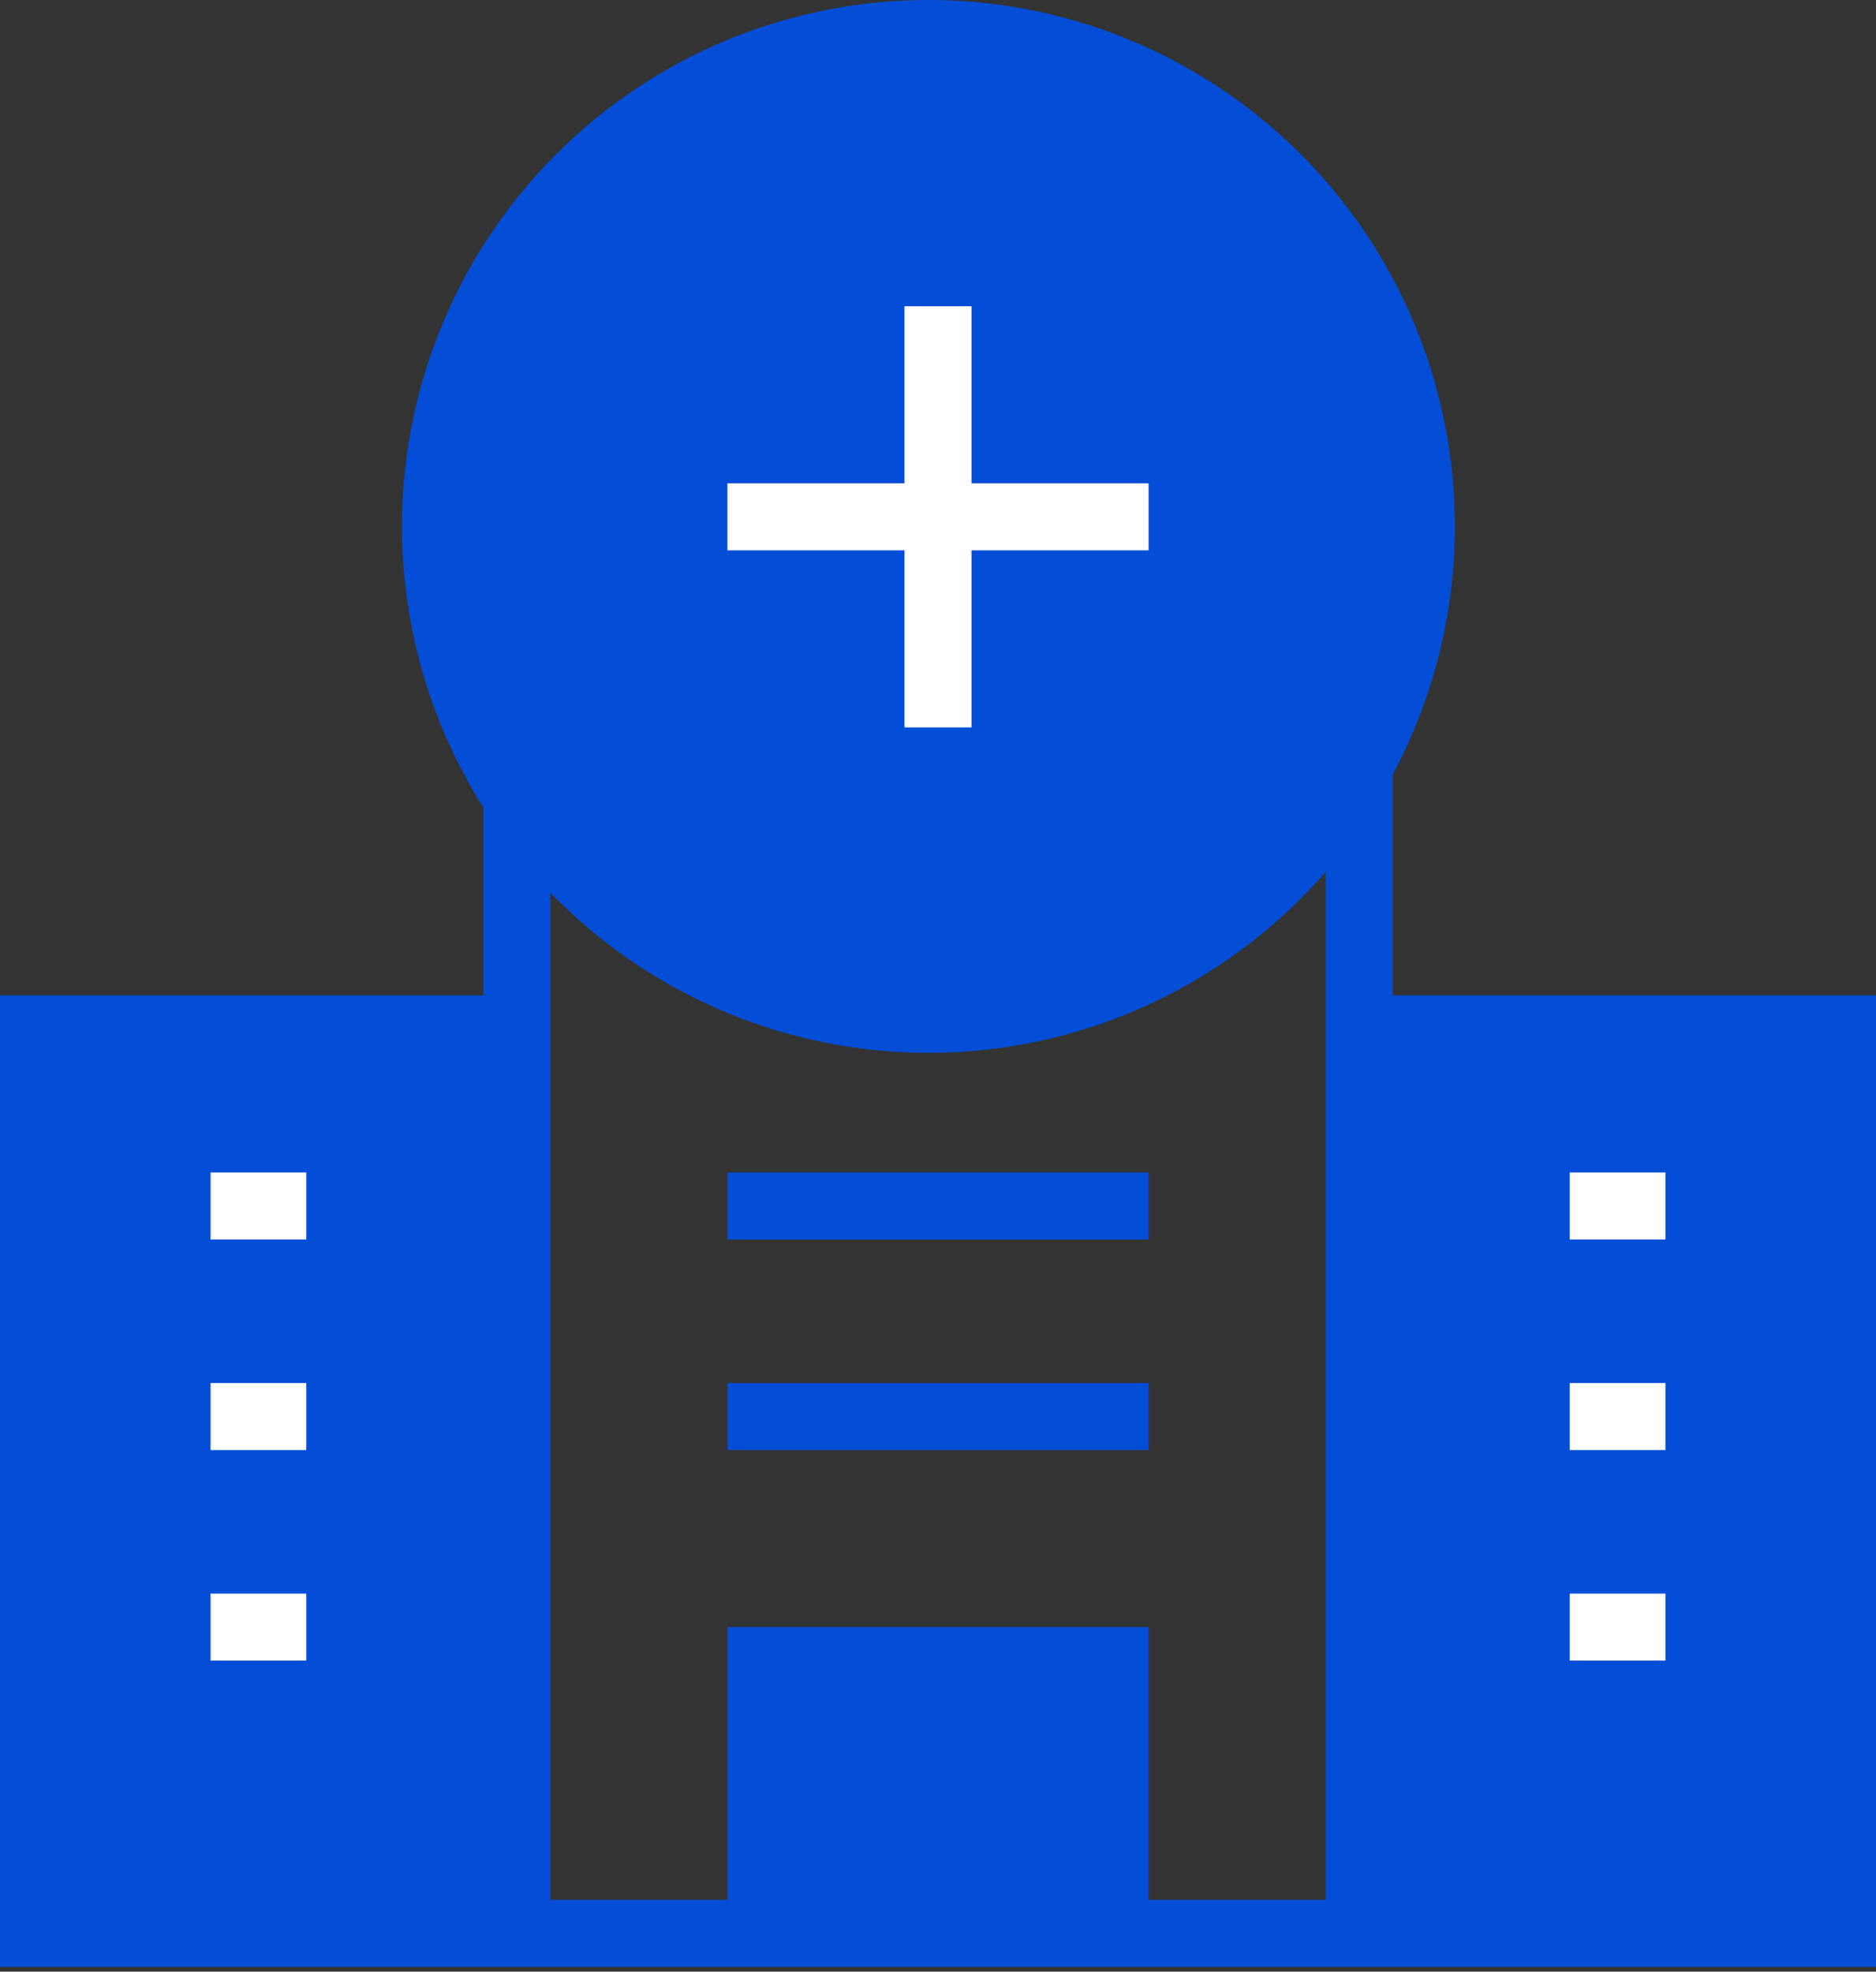
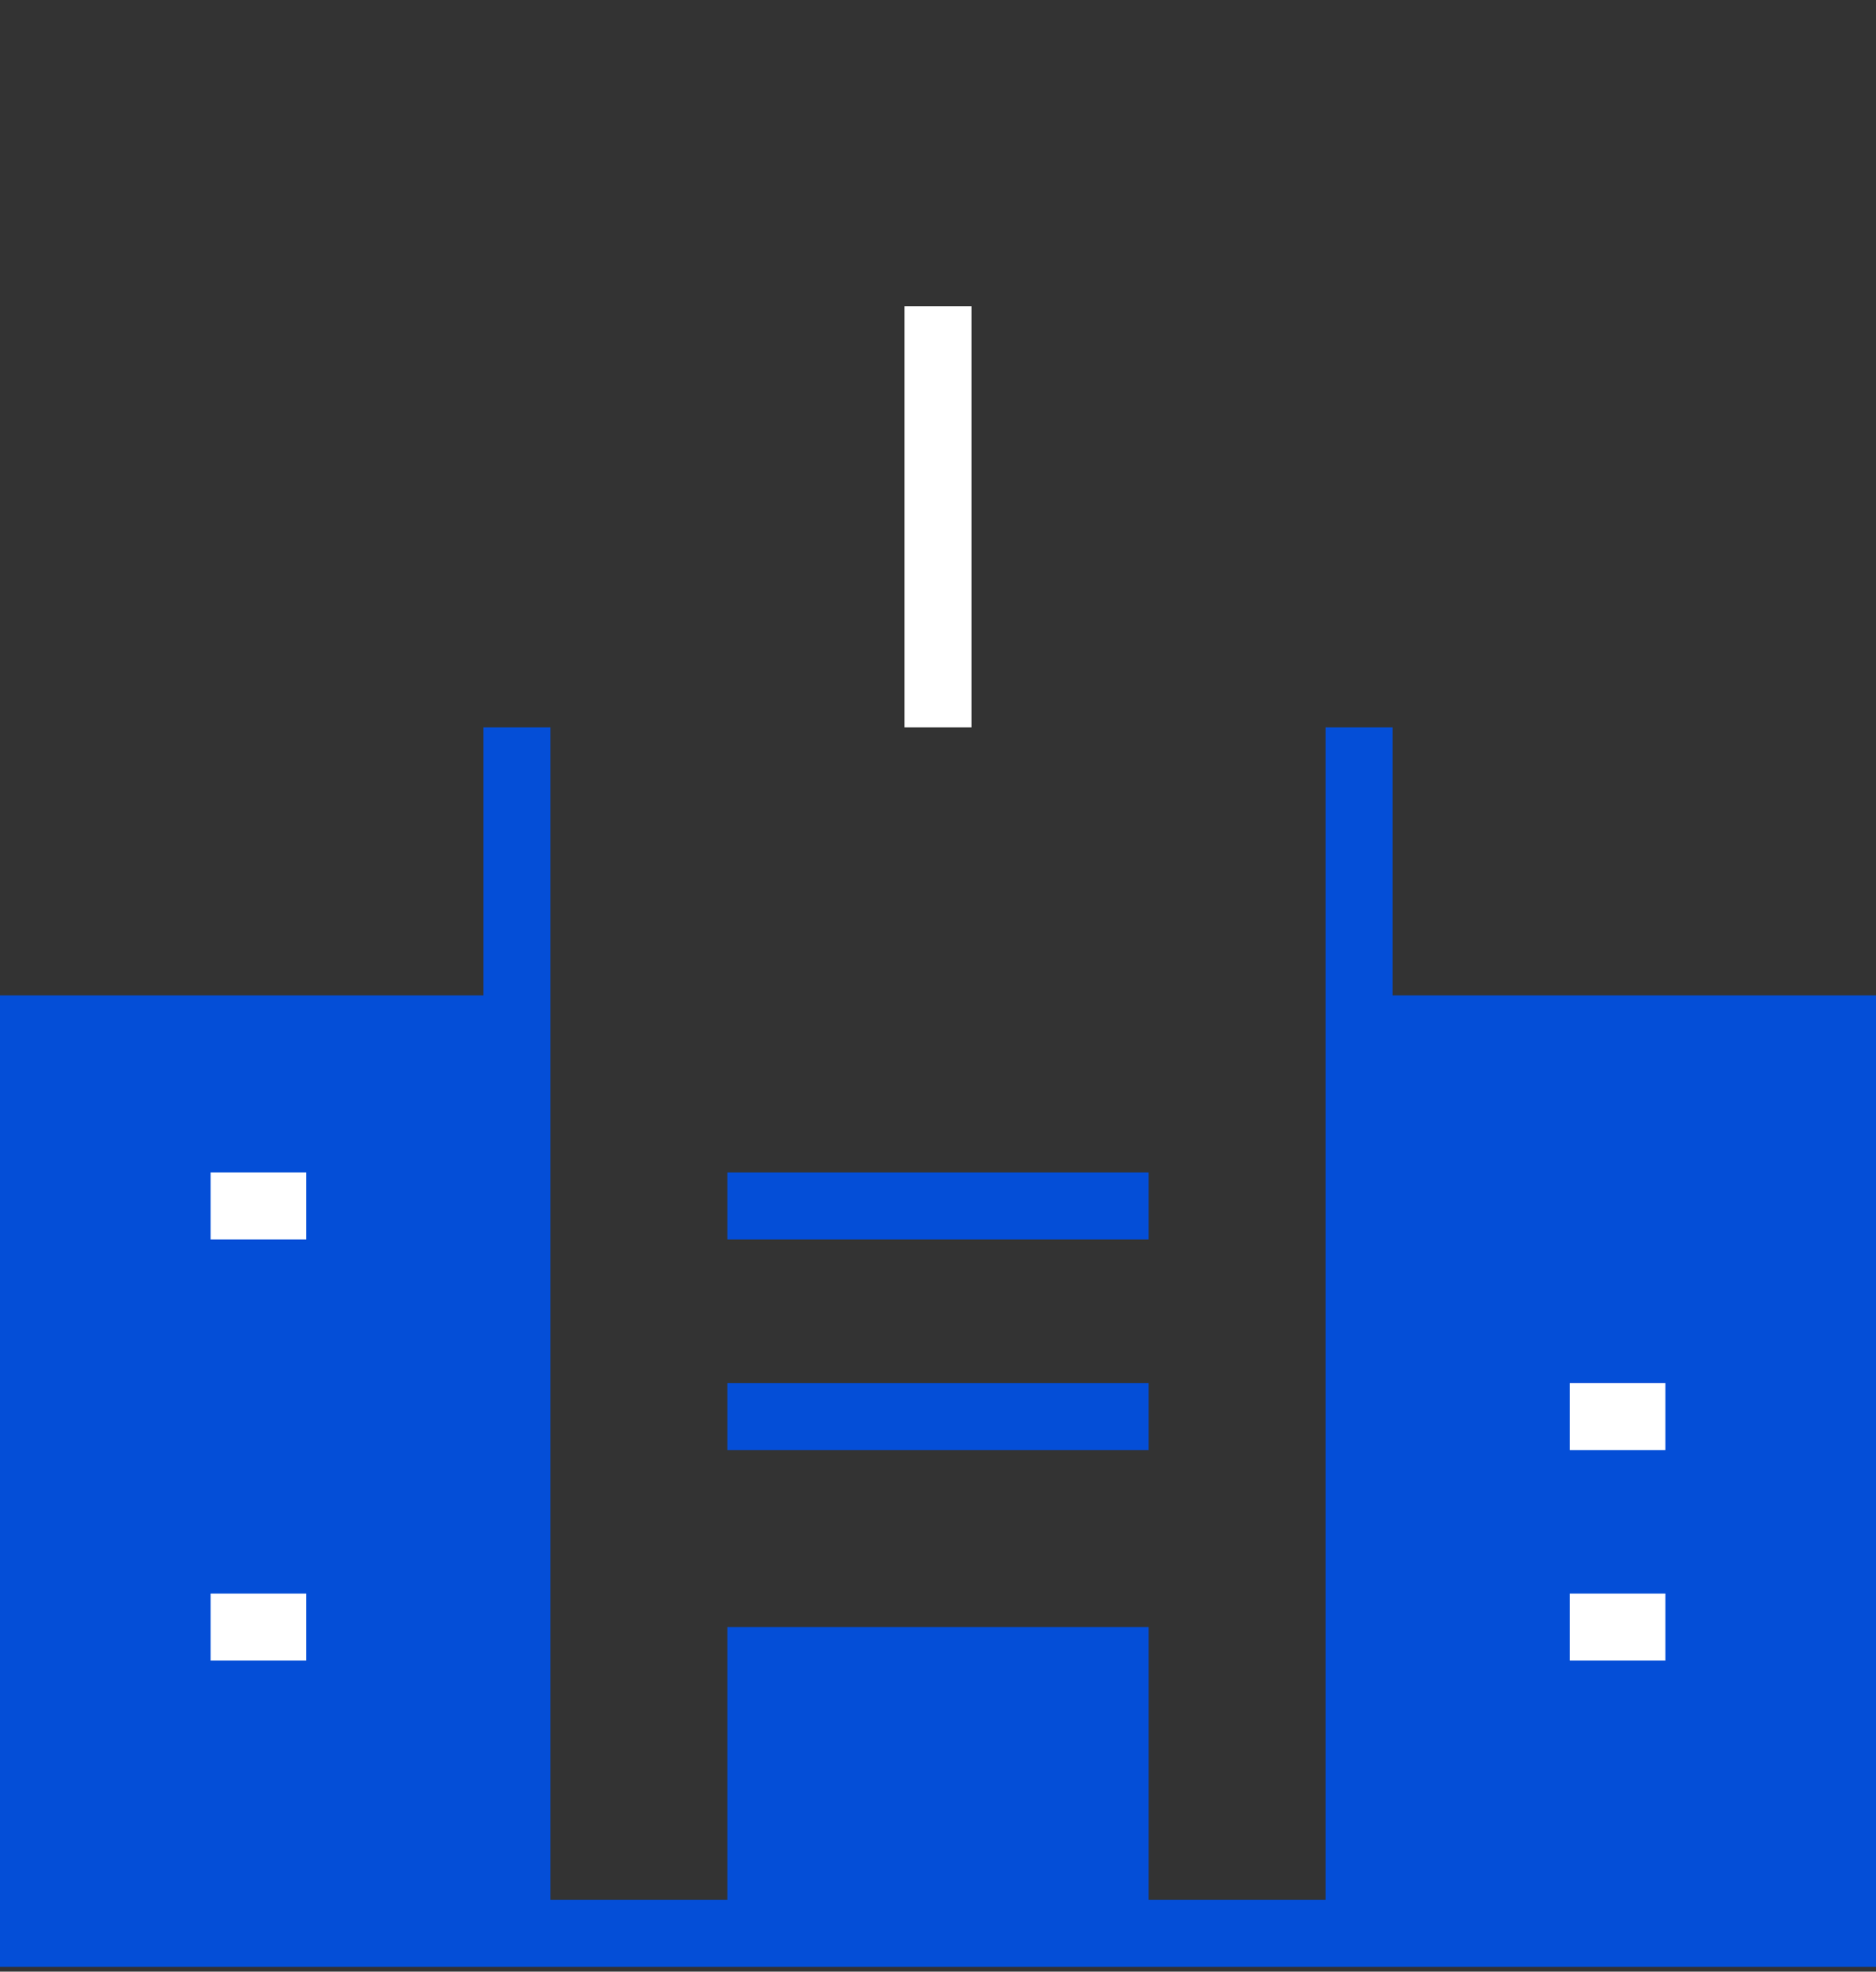
<svg xmlns="http://www.w3.org/2000/svg" width="98px" height="103px" viewBox="0 0 98 103" version="1.1">
  <rect x="0" y="0" width="98" height="103" fill="#333333" stroke="none" />
  <title>hospital</title>
  <g id="Wireframes" stroke="none" stroke-width="1" fill="none" fill-rule="evenodd">
    <g id="Topics" transform="translate(-973, -1437)">
      <g id="Icons" transform="translate(973, 1437)">
        <line x1="71" y1="38" x2="71" y2="101" id="Path" stroke="#044ED7" stroke-width="3.5" />
        <line x1="27" y1="101" x2="27" y2="38" id="Path" stroke="#044ED7" stroke-width="3.5" />
        <polyline id="Path" fill="#044ED7" fill-rule="nonzero" points="71 101 71 52 98 52 98 101" />
        <polyline id="Path" fill="#044ED7" fill-rule="nonzero" points="0 101 0 52 27 52 27 101" />
        <line x1="0" y1="101" x2="98" y2="101" id="Path" stroke="#044ED7" stroke-width="3.5" />
-         <circle id="Oval" fill="#044ED7" fill-rule="nonzero" cx="48.5" cy="27.5" r="27.5" />
        <line x1="11" y1="63" x2="16" y2="63" id="Path" stroke="#FFFFFF" stroke-width="3.5" />
-         <line x1="11" y1="74" x2="16" y2="74" id="Path" stroke="#FFFFFF" stroke-width="3.5" />
        <line x1="11" y1="85" x2="16" y2="85" id="Path" stroke="#FFFFFF" stroke-width="3.5" />
-         <line x1="82" y1="63" x2="87" y2="63" id="Path" stroke="#FFFFFF" stroke-width="3.5" />
        <line x1="82" y1="74" x2="87" y2="74" id="Path" stroke="#FFFFFF" stroke-width="3.5" />
        <line x1="82" y1="85" x2="87" y2="85" id="Path" stroke="#FFFFFF" stroke-width="3.5" />
        <line x1="32" y1="63" x2="32" y2="63" id="Path" stroke="#044ED7" stroke-width="3.5" />
        <line x1="32" y1="74" x2="32" y2="74" id="Path" stroke="#044ED7" stroke-width="3.5" />
        <line x1="32" y1="85" x2="32" y2="85" id="Path" stroke="#044ED7" stroke-width="3.5" />
        <line x1="38" y1="63" x2="60" y2="63" id="Path" stroke="#044ED7" stroke-width="3.5" />
        <line x1="38" y1="74" x2="60" y2="74" id="Path" stroke="#044ED7" stroke-width="3.5" />
        <line x1="60" y1="63" x2="60" y2="63" id="Path" stroke="#044ED7" stroke-width="3.5" />
        <line x1="60" y1="74" x2="60" y2="74" id="Path" stroke="#044ED7" stroke-width="3.5" />
        <line x1="60" y1="85" x2="60" y2="85" id="Path" stroke="#044ED7" stroke-width="3.5" />
        <rect id="Rectangle" fill="#044ED7" fill-rule="nonzero" x="38" y="85" width="22" height="16" />
        <line x1="49" y1="16" x2="49" y2="38" id="Path" stroke="#FFFFFF" stroke-width="3.5" />
-         <line x1="60" y1="27" x2="38" y2="27" id="Path" stroke="#FFFFFF" stroke-width="3.5" />
      </g>
    </g>
  </g>
</svg>